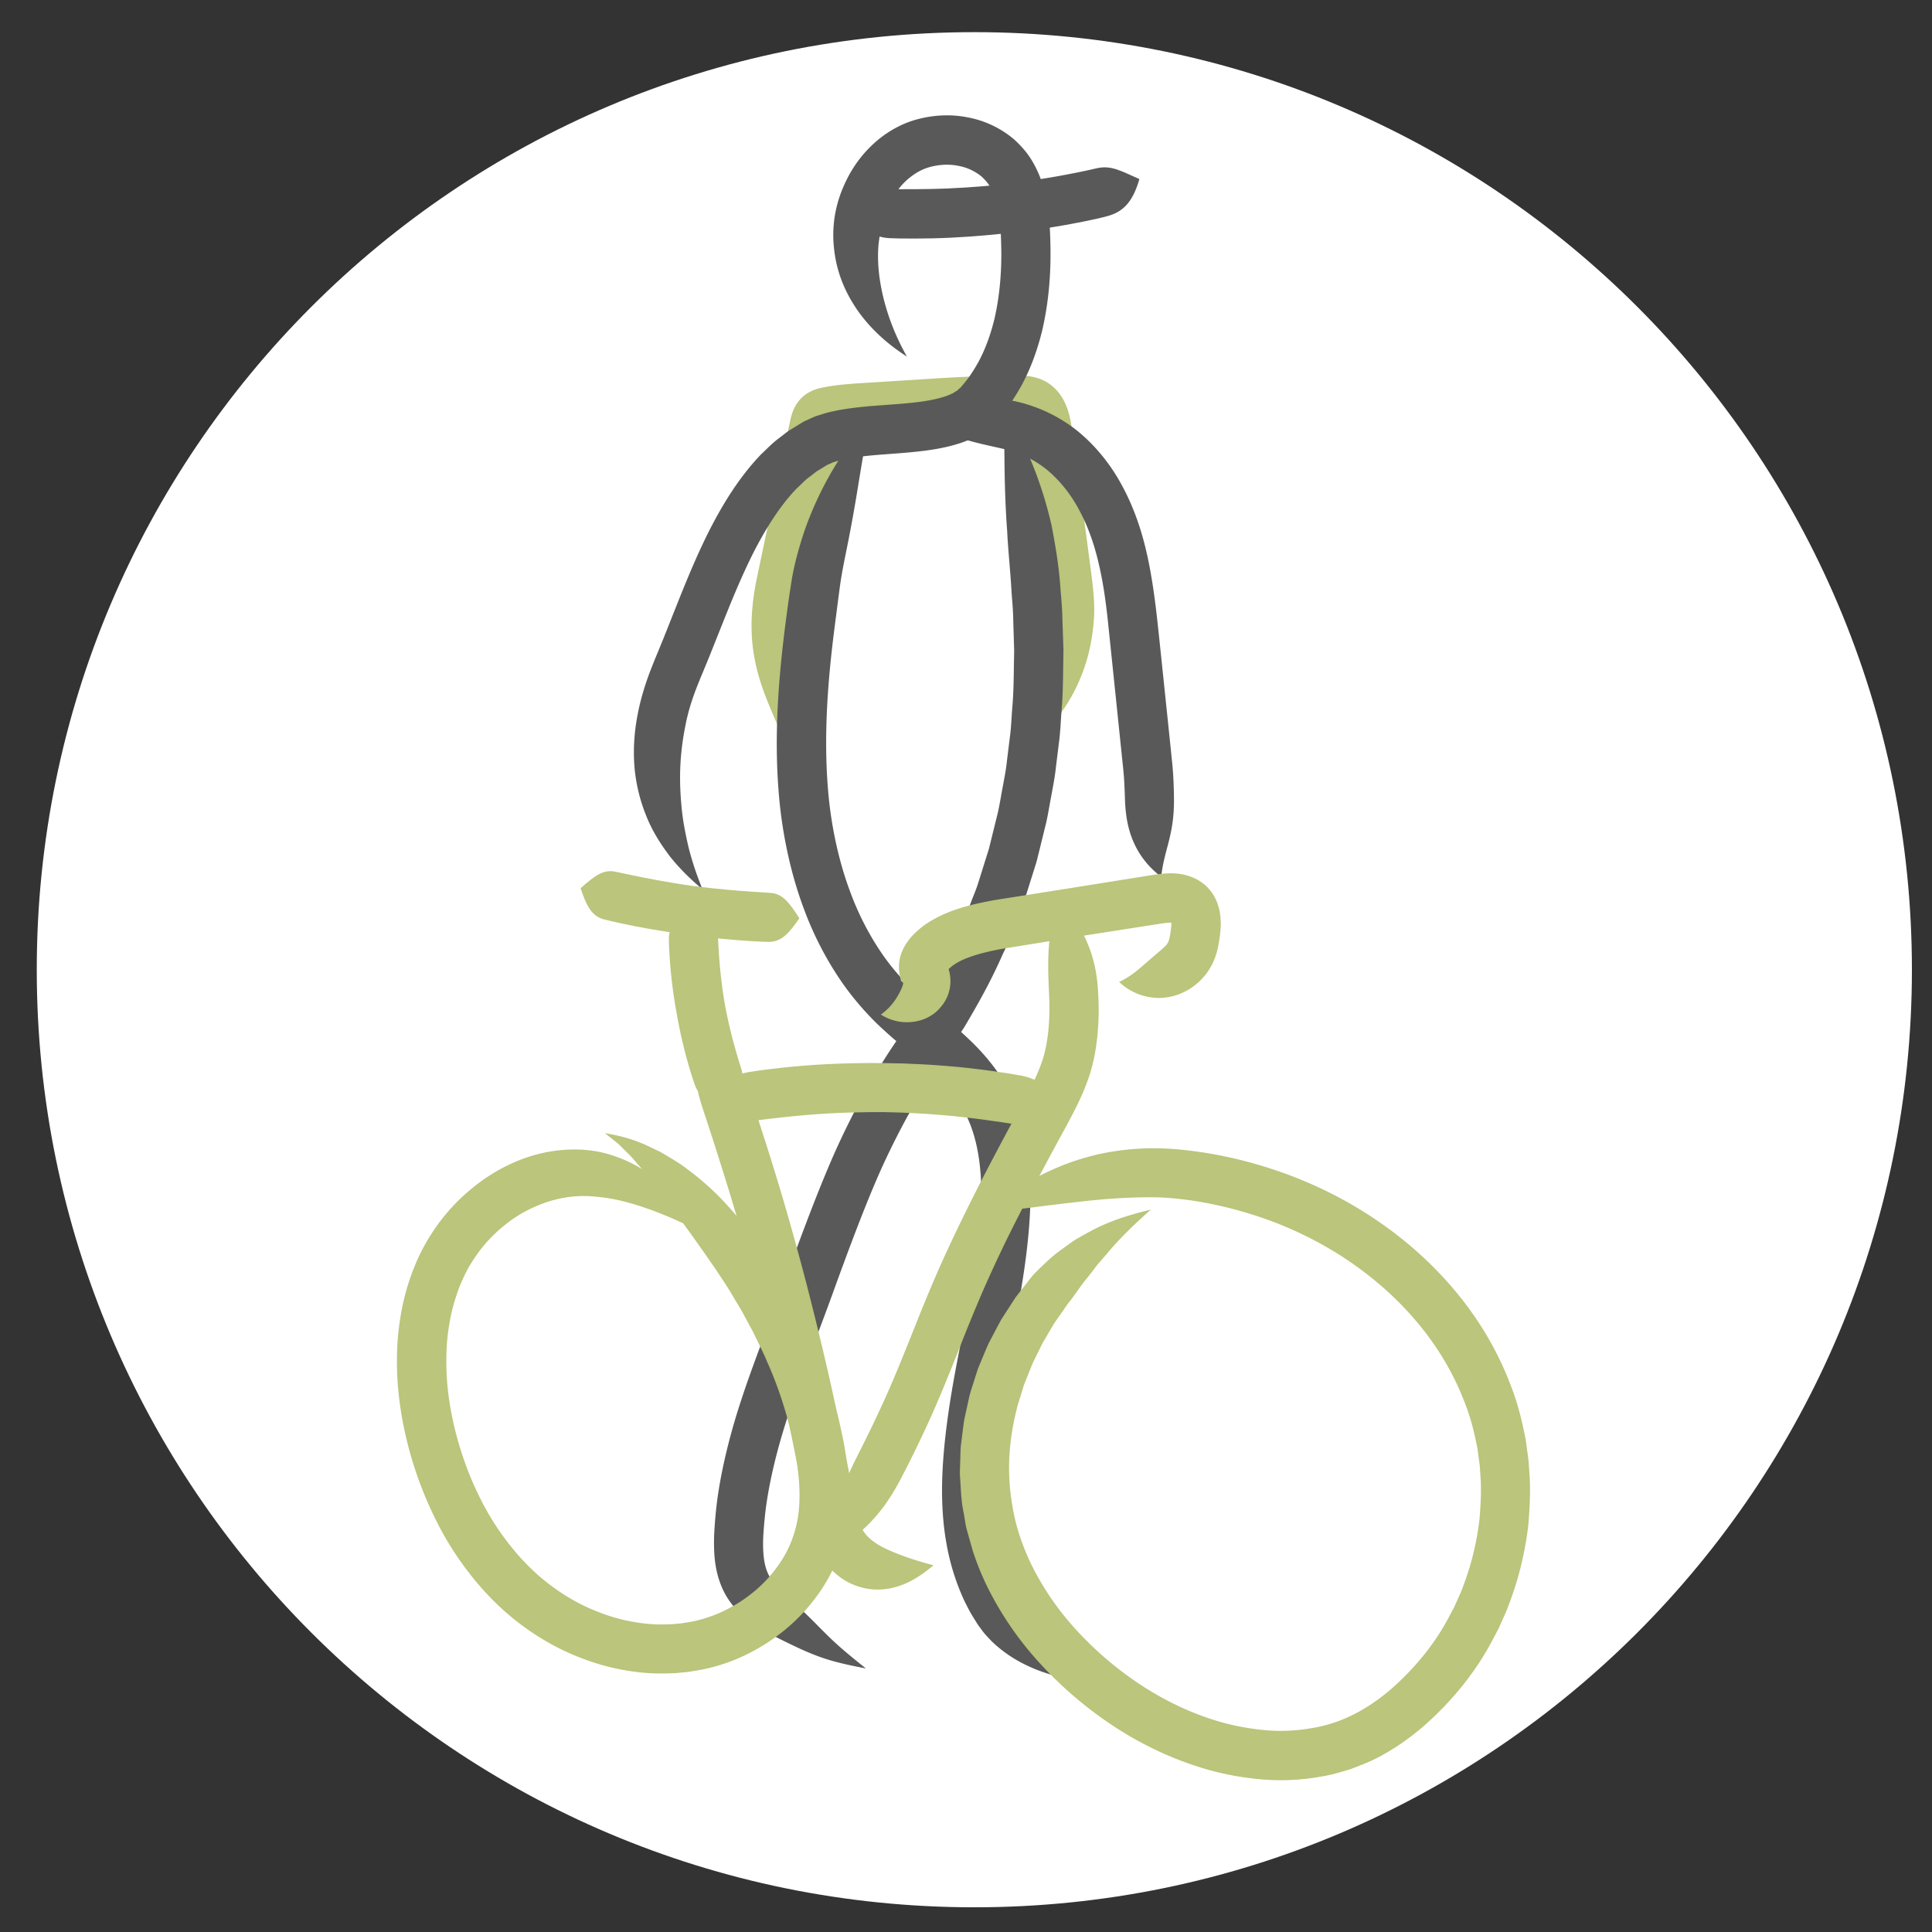
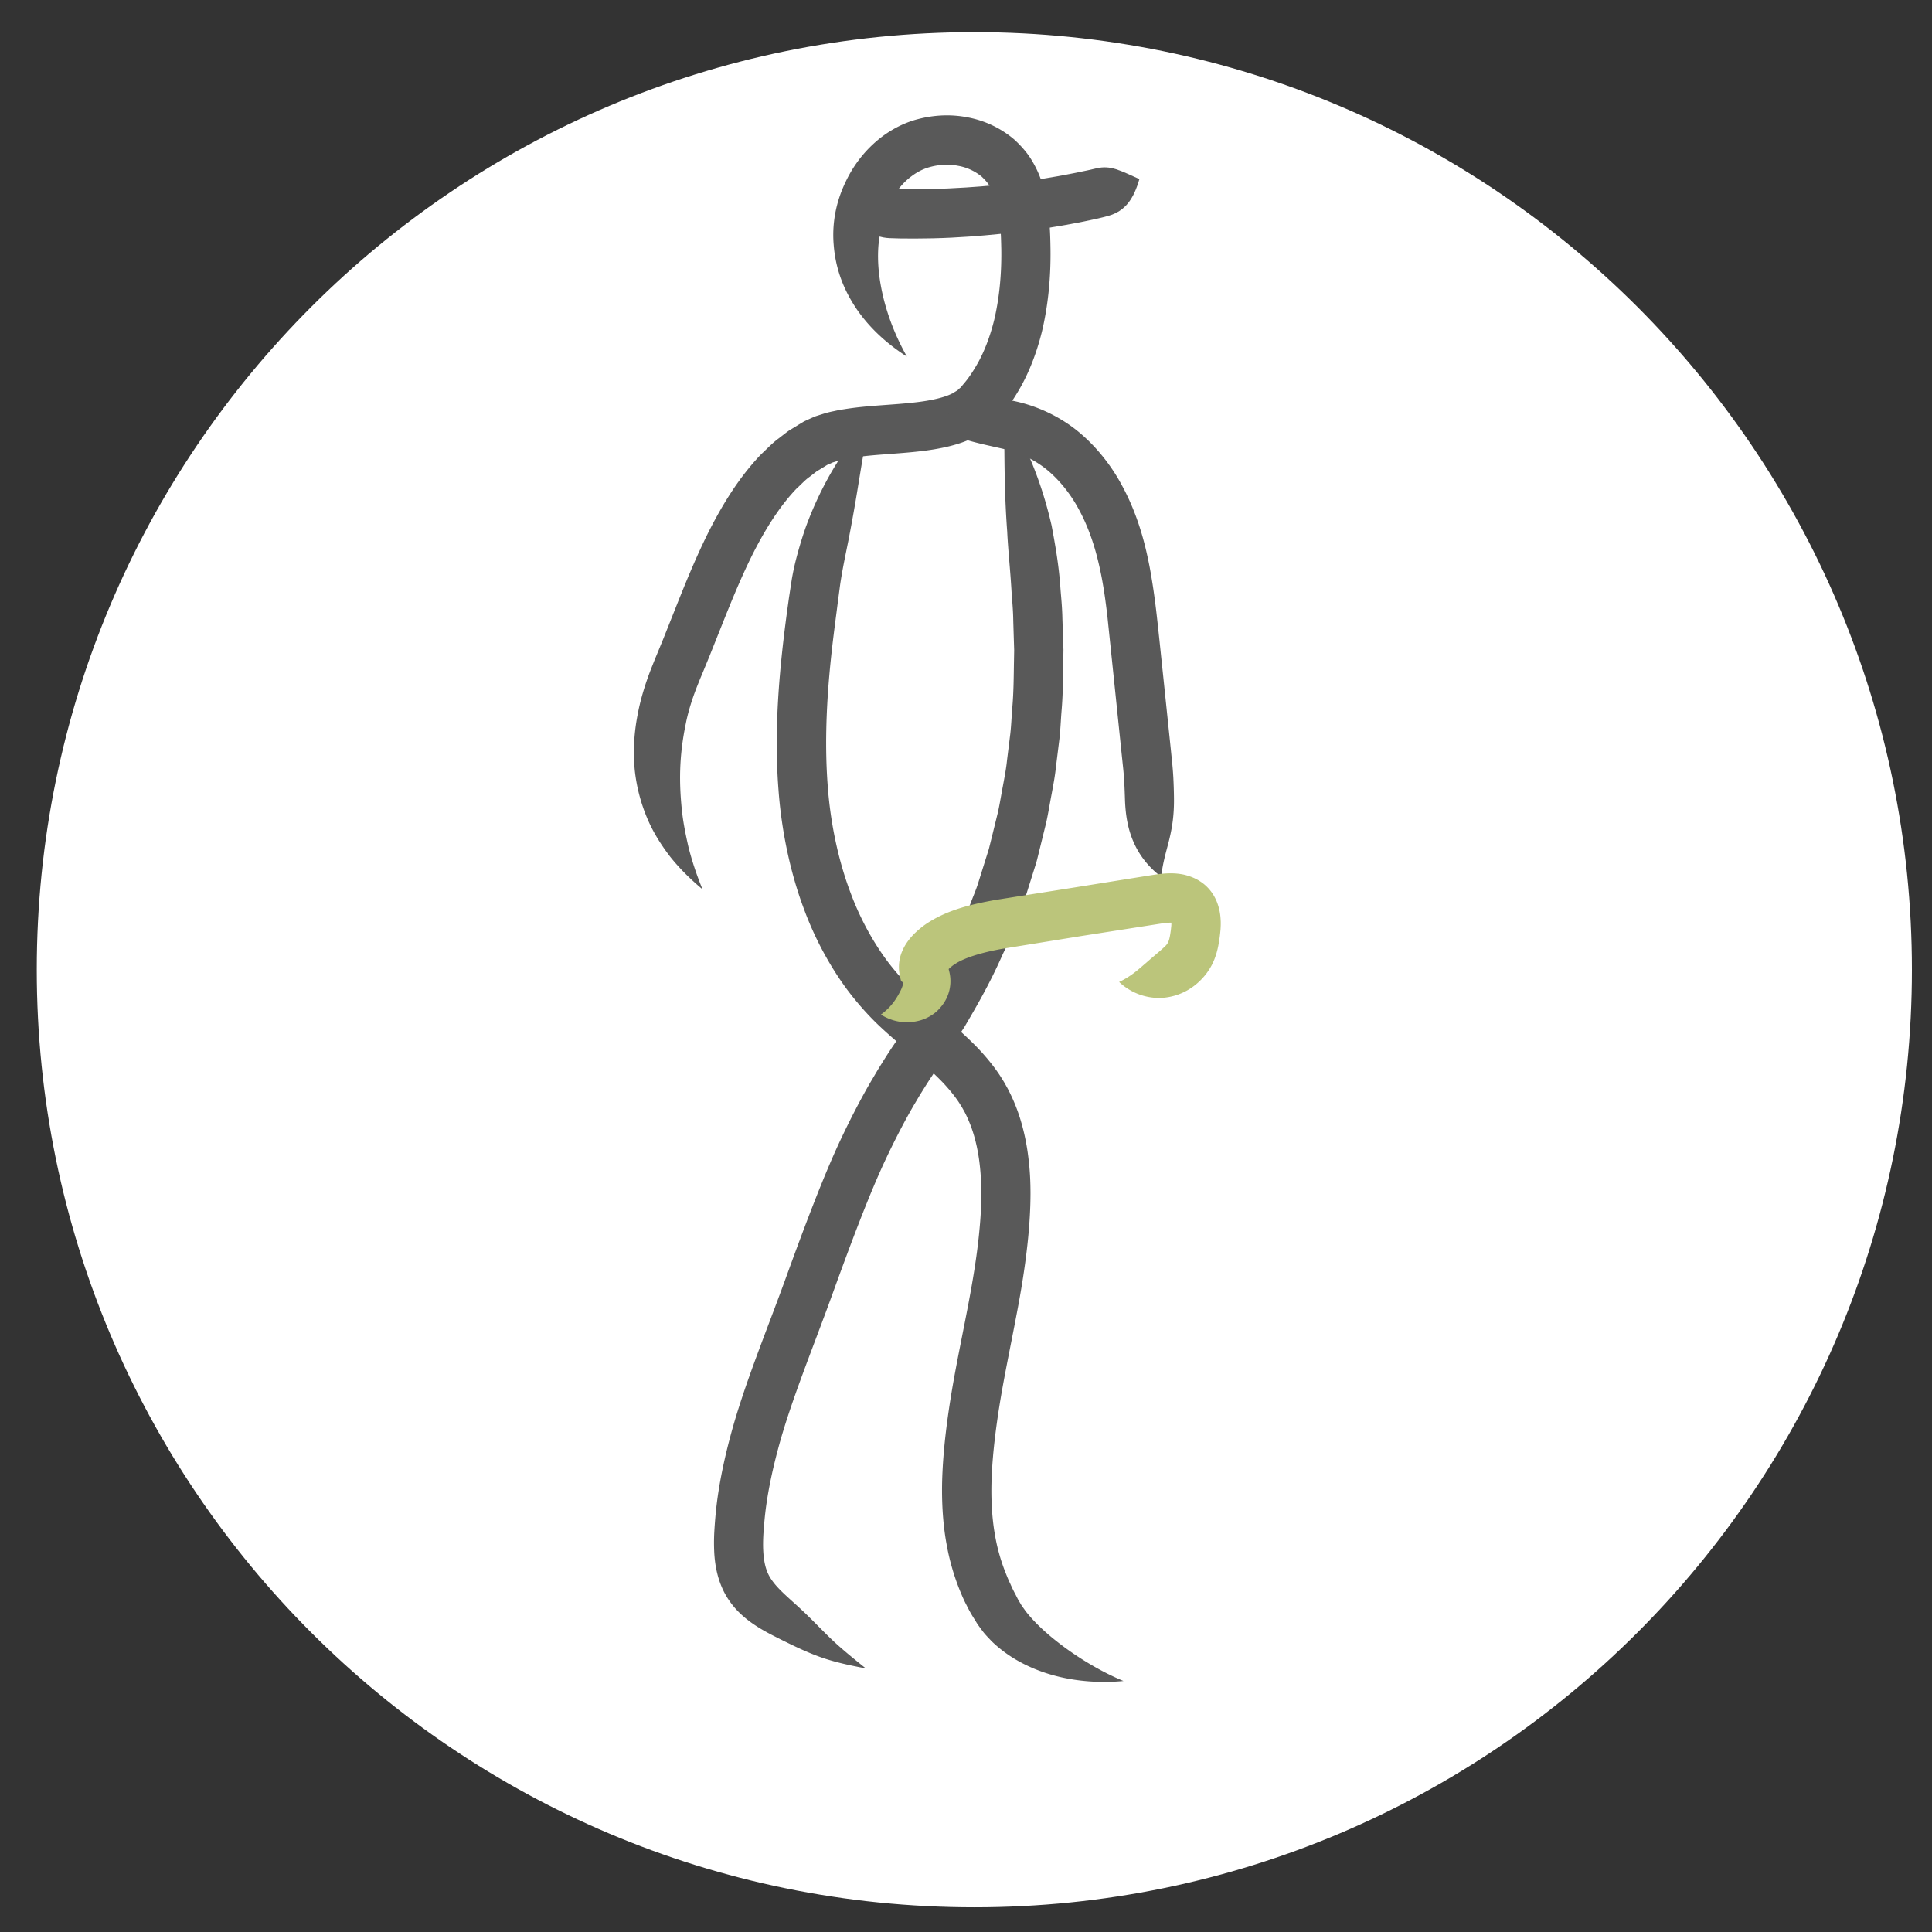
<svg xmlns="http://www.w3.org/2000/svg" data-bbox="6.729 5.885 343.194 343.194" width="353.6" height="353.6" viewBox="0 0 353.6 353.6" data-type="color">
  <rect x="0" y="0" width="353.6" height="353.6" fill="#333333" stroke="none" />
  <g>
    <defs>
      <clipPath id="1bcd92b6-bda7-4007-9ba5-04feb6ca0330" clipPathUnits="userSpaceOnUse">
        <path d="M0 300h600V0H0Z" />
      </clipPath>
      <clipPath id="c86d50de-9751-4400-b489-8a57e6306990" clipPathUnits="userSpaceOnUse">
-         <path d="M0 300h600V0H0Z" />
-       </clipPath>
+         </clipPath>
      <clipPath id="ec8d5c56-6e70-478c-bc87-7471c3bd995a" clipPathUnits="userSpaceOnUse">
        <path d="M0 300h600V0H0Z" />
      </clipPath>
      <clipPath id="1d27b7b6-89e1-41bd-8c7d-20b34c3ecc07" clipPathUnits="userSpaceOnUse">
        <path d="M0 300h600V0H0Z" />
      </clipPath>
      <clipPath id="230d358b-2d3e-4c70-9ff3-6d07dc268cb7" clipPathUnits="userSpaceOnUse">
-         <path d="M0 300h600V0H0Z" />
-       </clipPath>
+         </clipPath>
      <clipPath id="91bf0ca6-a291-4ec9-adff-012d5ece1c62" clipPathUnits="userSpaceOnUse">
-         <path d="M0 300h600V0H0Z" />
-       </clipPath>
+         </clipPath>
      <clipPath id="9552abe2-8744-47e1-a6a2-2003c397fe79" clipPathUnits="userSpaceOnUse">
        <path d="M0 300h600V0H0Z" />
      </clipPath>
    </defs>
    <path fill="#ffffff" paint-order="stroke markers fill" d="M349.923 177.482c0 94.77-76.827 171.597-171.597 171.597-94.77 0-171.597-76.827-171.597-171.597 0-94.77 76.827-171.597 171.597-171.597 94.77 0 171.597 76.827 171.597 171.597z" data-color="1" />
    <g clip-path="url(#1bcd92b6-bda7-4007-9ba5-04feb6ca0330)" transform="matrix(1.15 0 0 -1.15 30.247 347.335)">
      <path d="m100.407 189-.019 2.862c-.006.656-.012 1.008-.021 1.038-.018.065-.108 0-.108 0s-.09.065-.108 0c-.009-.03-.015-.382-.021-1.038l-.019-2.862.019-2.862c.006-.656.012-1.009.021-1.039.018-.065.108 0 .108 0s.09-.065.108 0c.009.03.015.383.021 1.039l.019 2.862" fill="#bbc57b" data-color="2" />
    </g>
    <g clip-path="url(#c86d50de-9751-4400-b489-8a57e6306990)" transform="matrix(1.15 0 0 -1.15 30.247 347.335)">
-       <path d="M97.5 186.5c1.146 3.208 1.94 5.946 2.502 8.731.573 2.784.847 5.651 1.182 9.104.059.462.107 1.051.214 1.713.048.335.098.695.172 1.065.069.373.132.753.242 1.24l1.393 6.532 3.422 16.176.373 1.771-.005-.01-.011-.002-.006-.001.365.057c.281.038.56.074.837.11 2.243.242 4.72.347 6.675.491l6.536.428s2.561.174 6.474.351c1.956.086 4.248.161 6.724.168l.937-.002.414-.005a4.38 4.38 0 0 0 .23-.01l-.01.001-.008.009c.008-.017-.018.044.016-.048.026-.081.055-.161.081-.266a8.05 8.05 0 0 0 .154-.702l2.2-16.238.899-6.631a84.52 84.52 0 0 0 .497-4.23l.182-2.4c.045-.758.095-1.613.163-2.36.135-1.53.326-2.936.561-4.313.451-2.763 1.169-5.361 1.594-8.729 2.002 2.771 3.254 5.496 4.117 8.338.426 1.432.743 2.916.958 4.522.106.822.191 1.596.242 2.548.049.968.03 1.965-.04 2.993-.074 1.112-.249 2.754-.505 4.668l-.883 6.64a45717.753 45717.753 0 0 1-1.638 12.194l-.287 2.121c-.097.692-.178 1.414-.338 2.292-.08.429-.173.878-.307 1.36-.061.235-.143.489-.227.74-.08.238-.23.625-.369.924-.574 1.272-1.456 2.375-2.571 3.137-1.114.764-2.443 1.143-3.764 1.238-.373.029-.528.031-.758.038l-.566.006h-.998a169.376 169.376 0 0 1-7.051-.192 307.073 307.073 0 0 1-6.614-.377l-6.546-.41c-2.016-.147-4.231-.217-7.068-.51l-1.081-.139-.604-.094-.978-.183c-1.307-.248-2.511-.778-3.431-1.727-.929-.93-1.457-2.187-1.738-3.561l-.5-2.349-3.445-16.253-1.382-6.568c-.099-.446-.188-.962-.271-1.433-.089-.473-.148-.913-.204-1.324-.123-.825-.174-1.516-.235-2.075-.328-4.102.127-7.192.865-10.03.753-2.841 1.873-5.411 3.218-8.534" fill="#bbc57b" data-color="2" />
-       <path d="M107.923 233.362c-2.463.522-3.813.759-4.018.374-.223-.416-.972-2.638-.972-2.638s-.871-2.176-.972-2.638c-.093-.426 1.087-1.122 3.3-2.322 2.463-.523 3.813-.759 4.019-.375.224.417.973 2.638.973 2.638s.871 2.177.971 2.638c.093.427-1.088 1.123-3.301 2.323" fill="#bbc57b" data-color="2" />
-     </g>
+       </g>
    <g clip-path="url(#ec8d5c56-6e70-478c-bc87-7471c3bd995a)" transform="matrix(1.15 0 0 -1.15 30.247 347.335)">
      <path d="M118.034 245.277c-1.833 3.272-2.962 6.277-3.697 9.178-.711 2.894-1.064 5.738-.824 8.639.199 1.744.576 3.628 1.356 5.589.5 1.253 1.527 3.358 3.496 4.985 1.005.82 2.08 1.46 3.458 1.815 1.354.352 2.903.456 4.357.159a8.054 8.054 0 0 0 3.772-1.738c.467-.46.877-.871 1.228-1.448a9.09 9.09 0 0 0 .866-1.859c.918-2.698.954-6.008 1.007-8.255.065-4.499-.425-8.224-1.122-11.202-.735-2.967-1.677-5.185-2.562-6.797-.898-1.604-1.67-2.667-2.227-3.311-.268-.316-.482-.594-.593-.704l-.137-.108s-.095-.073-.253-.235c-.056-.092-.229-.164-.395-.269-.189-.094-.313-.255-.627-.358-1.022-.531-3.098-1.082-6.019-1.393-1.455-.167-3.113-.283-4.953-.419-1.831-.138-3.847-.282-6.077-.638l-.838-.132-.88-.19a15.21 15.21 0 0 1-1.817-.471l-.941-.298c-.316-.105-.656-.273-.983-.413l-.987-.452-.815-.492-1.638-1.008c-.514-.375-1.012-.773-1.52-1.165-1.054-.757-1.899-1.691-2.843-2.56-3.512-3.667-6.091-7.931-8.219-12.08-2.101-4.169-3.754-8.271-5.234-11.974l-2.077-5.229-.954-2.328-.454-1.091-.465-1.174c-1.214-3.055-1.896-5.669-2.223-7.437-.649-3.257-.748-6.281-.471-9.033a27.156 27.156 0 0 1 1.937-7.488c.937-2.262 2.213-4.266 3.65-6.158 1.48-1.872 3.21-3.584 5.183-5.235-.975 2.397-1.694 4.597-2.227 6.713-.489 2.132-.885 4.139-1.084 6.186-.399 4.08-.432 8.222.656 13.459.273 1.418.839 3.539 1.861 6.095l.391.982.48 1.145.998 2.425 2.098 5.261c1.459 3.649 3.045 7.561 4.945 11.331 1.913 3.746 4.161 7.365 6.846 10.167.709.631 1.348 1.375 2.101 1.89l1.082.842 1.136.692.558.349.474.202c.163.066.293.151.478.21l.564.173c.354.13.774.221 1.196.309l.621.139.665.103c1.758.287 3.609.432 5.418.568 1.799.137 3.562.261 5.236.454 3.334.366 6.363 1.041 8.569 2.148.537.21 1.038.582 1.455.829.42.272.776.479 1.048.745l.83.753.407.387c.233.243.479.559.869 1.019.769.899 1.847 2.364 3.051 4.519 1.191 2.159 2.41 5.056 3.312 8.712.865 3.654 1.42 8.054 1.35 13.122-.021 1.277-.046 2.77-.2 4.561-.162 1.787-.439 3.873-1.212 6.157a17.032 17.032 0 0 1-1.627 3.467c-.696 1.144-1.682 2.258-2.726 3.21a15.88 15.88 0 0 1-7.479 3.54c-2.667.522-5.366.359-7.855-.295-2.491-.632-4.779-1.969-6.452-3.382-3.446-2.906-4.975-6.243-5.734-8.177-1.159-3.038-1.432-5.916-1.215-8.47.334-4.258 1.875-7.663 3.882-10.531 2.04-2.859 4.62-5.203 7.769-7.232" fill="#595959" data-color="3" />
      <path d="M133.5 237.5c.069-7.509-.023-13.104.495-20.085.137-2.918.495-6.081.698-9.678.077-1.169.245-2.72.267-4.57l.091-2.984.052-1.638-.03-1.72c-.047-2.347-.038-4.904-.28-7.558-.106-1.328-.154-2.693-.311-4.061l-.514-4.143c-.138-1.398-.411-2.778-.665-4.157-.264-1.377-.478-2.761-.775-4.109l-.976-3.967-.48-1.928-.581-1.847-1.105-3.528c-.351-1.134-.82-2.174-1.192-3.186l-1.097-2.841c-.327-.892-.754-1.662-1.074-2.391-1.853-4.203-3.833-7.576-5.482-10.397-1.815-2.761-3.156-4.89-4.488-6.806-1.258-1.85-2.091-3.24-2.651-4.136l-.79-1.34s-2.212-3.614-4.992-9.491c-2.788-5.872-5.855-14.023-8.892-22.396-3.007-8.295-6.649-17.046-8.776-25.04-1.072-3.982-1.811-7.723-2.195-10.915a72.541 72.541 0 0 1-.376-4.325 31.173 31.173 0 0 1-.003-3.436c.106-1.783.443-3.623 1.181-5.353.729-1.75 1.896-3.259 3.042-4.317 1.159-1.083 2.323-1.85 3.415-2.492 1.111-.646 2.076-1.115 3.082-1.626 1.995-.982 4.014-1.974 6.281-2.774 2.257-.792 4.59-1.281 7.121-1.765-2.012 1.614-3.849 3.099-5.427 4.602-1.567 1.493-3.033 3.076-4.695 4.627-1.677 1.589-3.438 2.994-4.544 4.419-.568.728-.919 1.362-1.176 2.137-.262.787-.433 1.775-.491 2.98-.035.649-.034 1.507.025 2.591.073 1.103.174 2.368.344 3.769.346 2.805 1.008 6.152 1.997 9.818 1.946 7.34 5.481 15.892 8.564 24.397 3.05 8.432 5.996 16.269 8.606 21.788 2.602 5.518 4.636 8.852 4.636 8.852l.733 1.241c.522.828 1.292 2.112 2.46 3.823 1.131 1.62 2.748 4.135 4.673 7.075 1.795 3.053 3.939 6.712 5.952 11.26.349.788.807 1.626 1.165 2.588l1.195 3.07c.405 1.093.908 2.221 1.29 3.444l1.199 3.805.626 1.994c.185.68.345 1.376.521 2.074l1.051 4.27c.32 1.449.554 2.931.836 4.409.273 1.48.562 2.962.713 4.454l.548 4.431c.166 1.462.219 2.913.33 4.329.252 2.833.244 5.545.288 8.038l.026 1.827-.057 1.733-.108 3.158c-.033 1.96-.217 3.593-.308 4.826-.252 3.797-.854 7.099-1.419 10.096-1.646 7.139-3.982 12.491-7.553 19.075" fill="#595959" data-color="3" />
      <path d="M112.5 235.5c-1.394-1.27-2.514-2.703-3.541-4.094-1.032-1.401-1.929-2.809-2.78-4.239a55.423 55.423 0 0 1-4.339-9.304 64.436 64.436 0 0 1-1.507-5.073 42.665 42.665 0 0 1-.618-2.939l-.446-2.921c-.362-2.601-.978-6.925-1.443-12.266-.46-5.335-.741-11.71-.233-18.267.47-6.563 1.886-13.263 4.04-18.994 2.107-5.759 5.025-10.485 7.431-13.577 1.606-2.055 3.287-3.876 4.899-5.365 1.604-1.493 3.084-2.721 4.382-3.818 2.611-2.177 4.477-3.871 5.761-5.275 1.268-1.402 2.02-2.457 2.448-3.173.236-.349.371-.623.473-.798l.147-.262s.411-.723.965-2.131c.545-1.411 1.174-3.556 1.486-6.369.325-2.809.342-6.232-.024-10.081-.334-3.832-1.013-8.01-1.842-12.346-.823-4.333-1.774-8.834-2.54-13.316-.756-4.504-1.323-8.904-1.522-13.102-.207-4.186.032-8.127.631-11.415a36.736 36.736 0 0 1 2.174-7.571c.32-.776.642-1.527 1.02-2.229.352-.716.724-1.395 1.131-2.032l.587-.951c.226-.331.484-.674.725-.999.477-.673 1.034-1.206 1.55-1.765 2.167-2.084 4.451-3.395 6.713-4.349 2.271-.943 4.548-1.52 6.905-1.839a32.24 32.24 0 0 1 7.367-.14c-2.383.99-4.41 2.105-6.271 3.257a47.298 47.298 0 0 0-5.117 3.665c-1.566 1.298-3.029 2.701-4.237 4.259-.259.404-.59.786-.807 1.206l-.369.627c-.132.261-.266.525-.403.792a20.661 20.661 0 0 0-.802 1.649c-.279.56-.513 1.157-.758 1.768a29.883 29.883 0 0 0-1.69 6.019c-.476 2.659-.688 5.954-.502 9.681.177 3.716.707 7.893 1.422 12.152.729 4.279 1.664 8.724 2.505 13.174 1.721 8.881 2.79 17.834 1.922 24.784-.386 3.455-1.209 6.327-1.968 8.273a25.806 25.806 0 0 1-.977 2.23c-.243.506-.389.768-.389.768l-.211.379c-.145.254-.348.65-.678 1.15-.62 1.029-1.684 2.523-3.309 4.316-1.623 1.781-3.852 3.781-6.475 5.973-1.304 1.103-2.698 2.267-4.079 3.557-1.384 1.28-2.706 2.727-4.046 4.435-1.978 2.56-4.442 6.519-6.271 11.529-1.868 4.987-3.136 10.913-3.562 16.86-.906 11.934.945 23.757 1.568 28.857l.375 2.85c.109.81.252 1.646.398 2.47.301 1.656.639 3.257.945 4.788a276.43 276.43 0 0 1 1.703 9.65c.266 1.566.508 3.156.82 4.787.315 1.637.633 3.334 1.263 5.095" fill="#595959" data-color="3" />
      <path d="M121.726 233.32c2.508-.32 4.327-.92 6.067-1.388 1.736-.502 3.399-.841 5.492-1.32 1.122-.249 3.421-.862 5.74-2.398 2.319-1.505 4.662-4.095 6.286-7.101 1.665-2.985 2.657-6.226 3.235-8.716.291-1.243.495-2.287.623-3.023l.197-1.153s.273-1.661.58-4.332l1.07-10.298 1.179-11.409.258-2.457c.071-.721.125-1.352.16-1.973.071-1.23.101-2.259.125-2.968.087-2.591.494-4.834 1.417-6.876.901-2.027 2.337-3.891 4.344-5.409.293 2.519.905 4.285 1.335 6.119.429 1.825.73 3.7.703 6.353a80.9 80.9 0 0 1-.098 3.224 51.69 51.69 0 0 1-.179 2.338l-.251 2.459-1.185 11.408c-.413 3.897-.781 7.584-1.112 10.397-.332 2.806-.643 4.655-.643 4.655l-.213 1.281a61.385 61.385 0 0 1-.696 3.446c-.658 2.869-1.833 6.857-3.978 10.73-2.087 3.886-5.31 7.584-8.826 9.859a24.139 24.139 0 0 1-8.463 3.477c-3.044.618-5.555.24-7.685-.619-2.127-.883-3.936-2.319-5.482-4.306" fill="#595959" data-color="3" />
    </g>
    <g clip-path="url(#1d27b7b6-89e1-41bd-8c7d-20b34c3ecc07)" transform="matrix(1.15 0 0 -1.15 30.247 347.335)">
      <path d="m136.667 264-.028 2.862c-.01.656-.019 1.008-.032 1.038-.027.065-.162 0-.162 0s-.135.065-.162 0c-.013-.03-.023-.382-.032-1.038l-.028-2.862.028-2.862c.009-.656.019-1.009.032-1.039.027-.065.162 0 .162 0s.135-.065.162 0c.013.03.022.383.032 1.039l.028 2.862" fill="#595959" data-color="3" />
      <path d="M109.075 268.323c2.007-2.621 3.492-4.071 6.179-4.194 1.454-.077 5.834-.124 9.842.076 4.008.19 7.635.584 7.635.584s3.634.328 7.599.951c3.963.596 8.24 1.488 9.751 1.933 2.708.769 4.028 2.675 4.951 5.857-3.039 1.344-4.54 2.264-6.885 1.7-1.221-.305-5.279-1.155-9.027-1.734-3.739-.604-7.169-.945-7.169-.945s-3.429-.34-7.213-.504c-3.785-.173-7.917-.129-9.292-.12-2.542-.001-4.018-1.253-6.371-3.604" fill="#595959" data-color="3" />
    </g>
    <g clip-path="url(#230d358b-2d3e-4c70-9ff3-6d07dc268cb7)" transform="matrix(1.15 0 0 -1.15 30.247 347.335)">
      <path d="M84.568 139.941c-.667-5.4-.811-8.881.967-14.322.975-2.943 3.885-11.79 6.229-20.001 1.168-4.107 2.244-8.037 2.994-10.95.761-2.911 1.221-4.796 1.221-4.796s1.87-7.536 3.587-15.902c.877-4.184 1.692-8.549 2.379-12.301.349-1.935.8-4.004 1.636-5.818.394-.914.939-1.709 1.388-2.377.523-.646.961-1.212 1.405-1.591a10.193 10.193 0 0 1 4.959-2.617c1.61-.338 3.035-.24 4.307.039 2.553.571 4.555 1.878 6.629 3.614-2.627.682-4.672 1.38-6.409 2.106-.866.356-1.654.721-2.318 1.128-.675.405-1.215.808-1.74 1.334-.281.284-.708.77-1.08 1.595-.389.838-.731 2.179-1.049 3.998-.681 3.757-1.524 8.244-2.422 12.488a437.42 437.42 0 0 1-3.698 16.172s-.461 1.921-1.225 4.886c-.753 2.967-1.837 6.971-3.018 11.153-2.37 8.362-5.332 17.371-6.387 20.345-1.926 5.499-4.354 8.162-8.355 11.817" fill="#bbc57b" data-color="2" />
      <path d="M89.5 126.486c1.778 2.292 2.717 3.609 2.239 5.206-.261.863-1.083 3.446-1.672 5.865a80.027 80.027 0 0 0-1.011 4.644s-.389 2.231-.651 4.707c-.281 2.473-.401 5.182-.453 6.082-.102 1.665-1.438 2.577-3.898 4.115-2.522-1.398-3.886-2.479-3.9-4.329-.011-1.002.121-4.01.45-6.744.308-2.737.771-5.197.771-5.197s.413-2.469 1.068-5.145c.634-2.681 1.547-5.55 1.903-6.486.651-1.732 2.304-2.277 5.154-2.718" fill="#bbc57b" data-color="2" />
-       <path d="M100.914 155.894c-1.621 2.519-2.657 3.889-4.577 4.03-1.039.078-4.164.243-7.018.515-2.855.258-5.439.602-5.439.602s-2.581.362-5.399.876c-2.821.502-5.87 1.182-6.889 1.391-1.883.381-3.248-.656-5.494-2.638.947-2.829 1.753-4.433 3.719-4.959 1.064-.286 4.297-1.006 7.287-1.522 2.988-.528 5.723-.878 5.723-.878s2.73-.396 5.748-.686c3.016-.305 6.318-.479 7.418-.494 2.031-.025 3.237 1.299 4.921 3.763" fill="#bbc57b" data-color="2" />
+       <path d="M100.914 155.894c-1.621 2.519-2.657 3.889-4.577 4.03-1.039.078-4.164.243-7.018.515-2.855.258-5.439.602-5.439.602c-2.821.502-5.87 1.182-6.889 1.391-1.883.381-3.248-.656-5.494-2.638.947-2.829 1.753-4.433 3.719-4.959 1.064-.286 4.297-1.006 7.287-1.522 2.988-.528 5.723-.878 5.723-.878s2.73-.396 5.748-.686c3.016-.305 6.318-.479 7.418-.494 2.031-.025 3.237 1.299 4.921 3.763" fill="#bbc57b" data-color="2" />
      <path d="M86.122 105.524c-2.131 3.08-4.265 5.702-6.87 7.961-2.601 2.229-5.71 4.179-9.806 5.146-4.483.979-9.865.427-14.899-2.043-1.65-.779-3.738-2.019-5.924-3.84a30.667 30.667 0 0 1-6.398-7.297c-1.973-3.085-3.422-6.705-4.333-10.61a44.107 44.107 0 0 1-.899-6.003 51.256 51.256 0 0 1-.053-6.149c.484-8.227 2.905-16.188 6.258-22.823 3.341-6.661 7.832-11.772 11.473-14.835 4.048-3.429 8.084-5.581 11.627-6.914a36.155 36.155 0 0 1 9.01-2.216c2.414-.273 4.19-.211 5.344-.17.578.009 1.002.068 1.283.09a566.567 566.567 0 0 0 1.248.121c.541.09 1.336.191 2.353.396a29.092 29.092 0 0 1 8.12 2.971c3.172 1.702 6.638 4.295 9.513 8.005 1.438 1.843 2.731 3.959 3.682 6.322a26.34 26.34 0 0 1 1.815 7.522c.232 2.567.125 5.101-.147 7.528a61.587 61.587 0 0 1-.512 3.571c-.199 1.163-.493 2.346-.736 3.506-1.114 4.614-2.595 8.937-4.299 12.713-.387.966-.839 1.869-1.268 2.754-.433.884-.838 1.752-1.259 2.575-.897 1.616-1.678 3.158-2.497 4.501-.824 1.339-1.532 2.572-2.218 3.603a3115.47 3115.47 0 0 1-1.754 2.604c-3.582 5.115-7.104 8.653-10.894 11.446-.919.718-1.92 1.339-2.924 1.935-.504.298-.993.603-1.512.878l-1.607.767c-2.116 1.037-4.547 1.752-7.07 2.144.504-.397.997-.787 1.481-1.171.235-.19.471-.364.693-.559l.631-.629 1.211-1.2c.393-.39.739-.848 1.102-1.252.357-.41.711-.814 1.064-1.217l.993-1.271c.662-.835 1.326-1.643 1.949-2.531 2.564-3.431 5.217-7.036 8.465-11.772l1.597-2.41c.627-.951 1.271-2.091 2.029-3.325.751-1.237 1.46-2.658 2.287-4.142l1.148-2.36c.392-.81.808-1.638 1.154-2.513 1.557-3.444 2.868-7.33 3.844-11.347.209-1.015.465-2.003.646-3.055.18-1.049.335-2.09.45-3.118.232-2.055.305-4.06.135-5.947a18.41 18.41 0 0 0-1.257-5.261c-.653-1.642-1.572-3.152-2.615-4.488-2.076-2.696-4.668-4.655-7.031-5.923a21.267 21.267 0 0 0-5.989-2.209c-.75-.152-1.355-.229-1.758-.302l-.629-.058-.314-.03c-.213-.015-.531-.066-.973-.067-.878-.027-2.228-.079-4.1.137a28.377 28.377 0 0 0-7.093 1.758c-2.825 1.062-6.075 2.804-9.328 5.562-2.957 2.5-6.693 6.715-9.565 12.438-2.879 5.677-5.02 12.791-5.409 19.708a43.566 43.566 0 0 0 .041 5.116c.133 1.67.385 3.292.723 4.848.364 1.548.83 3.023 1.378 4.406.596 1.374 1.178 2.637 1.928 3.762a23.017 23.017 0 0 0 4.782 5.477c1.629 1.365 3.158 2.283 4.344 2.847 3.65 1.792 7.135 2.327 10.311 2.01 2.968-.216 5.762-.967 8.644-1.984 2.883-1.029 5.856-2.36 9.184-4.087" fill="#bbc57b" data-color="2" />
      <path d="M156.864 109.518c-3.62-.859-6.915-1.923-9.879-3.579a88.785 88.785 0 0 1-2.239-1.26c-.7-.487-1.403-.991-2.11-1.515-1.461-1.006-2.735-2.291-4.118-3.633-.603-.597-1.081-1.308-1.632-1.977-.529-.684-1.086-1.365-1.607-2.085l-1.476-2.266-.747-1.163-.664-1.232-1.333-2.533c-.399-.882-.767-1.794-1.155-2.713l-.576-1.393-.468-1.459c-.298-.985-.655-1.968-.908-2.999l-.76-3.464c-.225-1.29-.366-2.722-.566-4.257-.08-.771-.069-1.581-.107-2.413-.009-.833-.088-1.693-.034-2.581.144-1.776.147-3.668.56-5.624.192-.975.284-1.996.578-3l.868-3.082a43.641 43.641 0 0 1 2.54-6.202 52.51 52.51 0 0 1 8.29-11.906 62.481 62.481 0 0 1 11.997-10.122c4.585-2.966 9.73-5.351 15.299-6.862a46.69 46.69 0 0 1 8.655-1.418c2.964-.196 6.002.004 8.995.562 1.504.254 2.972.707 4.44 1.152 1.428.563 2.883 1.086 4.234 1.807 2.718 1.4 5.165 3.148 7.372 5.05 4.359 3.839 8.054 8.341 10.702 13.266l.928 1.746c.139.256.272.512.383.779l.7 1.57c.487 1.029.864 2.08 1.233 3.113 1.481 4.125 2.268 8.091 2.667 11.482.303 3.403.343 6.225.182 8.18-.07.978-.102 1.744-.165 2.262l-.107.791-.107.792c-.089.514-.131 1.284-.352 2.244-.388 1.918-.976 4.716-2.221 7.909a51.347 51.347 0 0 1-5.392 10.463c-2.419 3.622-5.491 7.207-9.029 10.418-3.533 3.217-7.522 6.061-11.645 8.373a66.985 66.985 0 0 1-12.386 5.377c-7.898 2.555-14.997 3.208-18.493 3.165-3.246 0-6.122-.393-8.713-.951-2.576-.623-4.892-1.365-7.019-2.328-4.279-1.875-7.95-4.263-12.104-7.316 5.106.753 9.336 1.285 13.631 1.801 4.302.504 8.646 1.02 14.143.993 2.975-.005 8.972-.531 16.185-2.855a59.187 59.187 0 0 0 10.908-4.739 55.923 55.923 0 0 0 10.209-7.325c3.085-2.795 5.74-5.891 7.809-8.983a43.551 43.551 0 0 0 4.58-8.853c1.056-2.68 1.53-4.981 1.864-6.589.194-.797.218-1.445.297-1.874l.091-.662.091-.662c.053-.434.073-1.078.131-1.899.14-1.639.089-4.013-.161-6.882-.346-2.86-1.015-6.208-2.269-9.687-.312-.869-.625-1.759-1.042-2.622l-.589-1.322a5.946 5.946 0 0 0-.324-.655l-.783-1.468c-2.221-4.146-5.328-7.897-8.959-11.107-3.669-3.176-7.778-5.443-12.398-6.239-2.293-.423-4.663-.596-7.048-.435a39.08 39.08 0 0 0-7.103 1.169c-9.378 2.497-17.591 8.261-23.526 14.7a44.62 44.62 0 0 0-7.063 10.114c-1.72 3.46-2.799 6.848-3.268 10.032-1.092 6.389-.118 11.742.728 15.14.207.865.511 1.696.75 2.529l.373 1.237.475 1.186.926 2.323 1.078 2.187.526 1.074.604 1.014 1.174 1.999c.418.636.867 1.242 1.288 1.857.441.599.808 1.248 1.296 1.788 1.003 1.314 1.852 2.667 2.858 3.839.48.608.948 1.222 1.41 1.844l1.511 1.741c1.988 2.401 4.254 4.63 7.086 7.123" fill="#bbc57b" data-color="2" />
      <path d="M141.576 159.452c-.317-2.929-.723-5.246-.908-7.592-.207-2.343-.171-4.707-.024-7.659.069-1.577.235-4.85-.413-8.418-.174-.891-.372-1.747-.684-2.655a28.587 28.587 0 0 0-1.147-2.829c-.9-1.942-2.076-4.033-3.216-6.155-2.273-4.204-4.413-8.26-5.949-11.289-1.54-3.026-2.492-5.01-2.492-5.01s-.979-1.966-2.408-5.073c-1.443-3.093-3.264-7.409-5.019-11.84-1.768-4.446-3.588-8.955-5.321-12.691-1.724-3.75-3.27-6.783-4.036-8.304-2.85-5.601-3.44-9.369-3.918-15.245 4.802 3.4 7.795 5.935 10.848 11.664.82 1.554 2.435 4.685 4.244 8.603 1.826 3.923 3.73 8.655 5.474 13.063 1.746 4.43 3.453 8.5 4.838 11.495a197.306 197.306 0 0 0 2.312 4.912s.928 1.919 2.442 4.871c1.509 2.954 3.624 6.936 5.889 11.109 1.114 2.073 2.341 4.227 3.439 6.58a36.289 36.289 0 0 1 1.468 3.631c.426 1.24.733 2.534.957 3.717.842 4.762.581 8.482.478 10.341-.238 3.425-1.029 6.014-2.153 8.321-1.141 2.297-2.659 4.331-4.701 6.453" fill="#bbc57b" data-color="2" />
    </g>
    <g clip-path="url(#91bf0ca6-a291-4ec9-adff-012d5ece1c62)" transform="matrix(1.15 0 0 -1.15 30.247 347.335)">
      <path d="M85.925 126.252c1.578-.969 2.85-1.698 4.12-2.131 1.275-.466 2.538-.589 4.098-.401 1.686.221 6.76.862 11.442 1.104 4.68.268 8.945.212 8.945.212l2.717-.073c1.649-.075 3.885-.18 6.22-.384 4.675-.363 9.727-1.164 11.41-1.415 2.755-.433 4.623.264 7.271 1.718l-.591.556 1.007-.6.527 1.046-.591.555c-1.806 2.418-3.4 3.845-6.302 4.413-1.772.334-7.131 1.182-12.087 1.55-2.476.207-4.846.307-6.594.375-1.75.037-2.879.059-2.879.059s-4.518.094-9.481-.174c-4.964-.24-10.348-.919-12.127-1.222-1.645-.26-2.877-.845-3.976-1.681-1.093-.869-2.05-2.034-3.129-3.507" fill="#bbc57b" data-color="2" />
    </g>
    <g clip-path="url(#9552abe2-8744-47e1-a6a2-2003c397fe79)" transform="matrix(1.15 0 0 -1.15 30.247 347.335)">
      <path d="M113.893 140.56c1.896-1.203 4.137-1.54 6.318-.906a6.709 6.709 0 0 1 1.656.747c.276.169.549.355.826.603.325.272.604.596.883.942a6.283 6.283 0 0 1 1.174 5.556l-.078.323h.003l.005-.001.007-.007v-.008s-.007-.009.006.006l.074.073c.253.225.554.499.974.749 1.622 1.071 4.636 1.903 7.7 2.43l12.335 1.993 12.415 1.937c.761.12 1.419.197 1.845.19.113 0 .119-.007.109-.002h-.004l-.009.003a.015.015 0 0 0-.01.014c-.002-.006.001.025-.004-.011-.002-.017.004-.008.005-.045l-.001-.145c.002-.096-.007-.211-.012-.32a19.424 19.424 0 0 0-.215-1.607c-.083-.448-.169-.72-.251-.913-.077-.206-.176-.311-.239-.422-.108-.124-.208-.249-.327-.352-.832-.794-1.925-1.656-2.987-2.606-1.115-.934-2.268-2.081-4.285-3.029a9.278 9.278 0 0 1 5.692-2.52c1.042-.08 2.122.033 3.265.374a9.46 9.46 0 0 1 3.589 2.032c.334.29.745.711 1.198 1.26.454.595.938 1.317 1.286 2.145.364.827.614 1.736.772 2.573.155.881.246 1.454.339 2.513.014.255.031.509.032.785l-.001.417-.027.521a8.799 8.799 0 0 1-.443 2.245c-.487 1.472-1.468 2.826-2.838 3.681-.672.446-1.438.75-2.23.97-.397.11-.807.179-1.22.228-.422.048-.832.066-1.135.066-1.239.002-2.235-.158-3.101-.288l-12.425-1.988-12.499-1.972c-3.391-.62-7.205-1.436-10.54-3.531-.827-.511-1.596-1.142-2.292-1.812l-.266-.275-.312-.349a9.551 9.551 0 0 1-.568-.737 7.776 7.776 0 0 1-.832-1.52 6.425 6.425 0 0 1-.472-2.893c.031-.432.1-.831.182-1.192l.128-.515c.059-.222.031-.112.038-.139.007.007.127.001.246-.148a.57.57 0 0 0 .076-.131c-.001-.095-.039-.21-.078-.329a5.283 5.283 0 0 0-.314-.794c-.568-1.121-1.365-2.567-3.163-3.869" fill="#bbc57b" data-color="2" />
    </g>
  </g>
</svg>